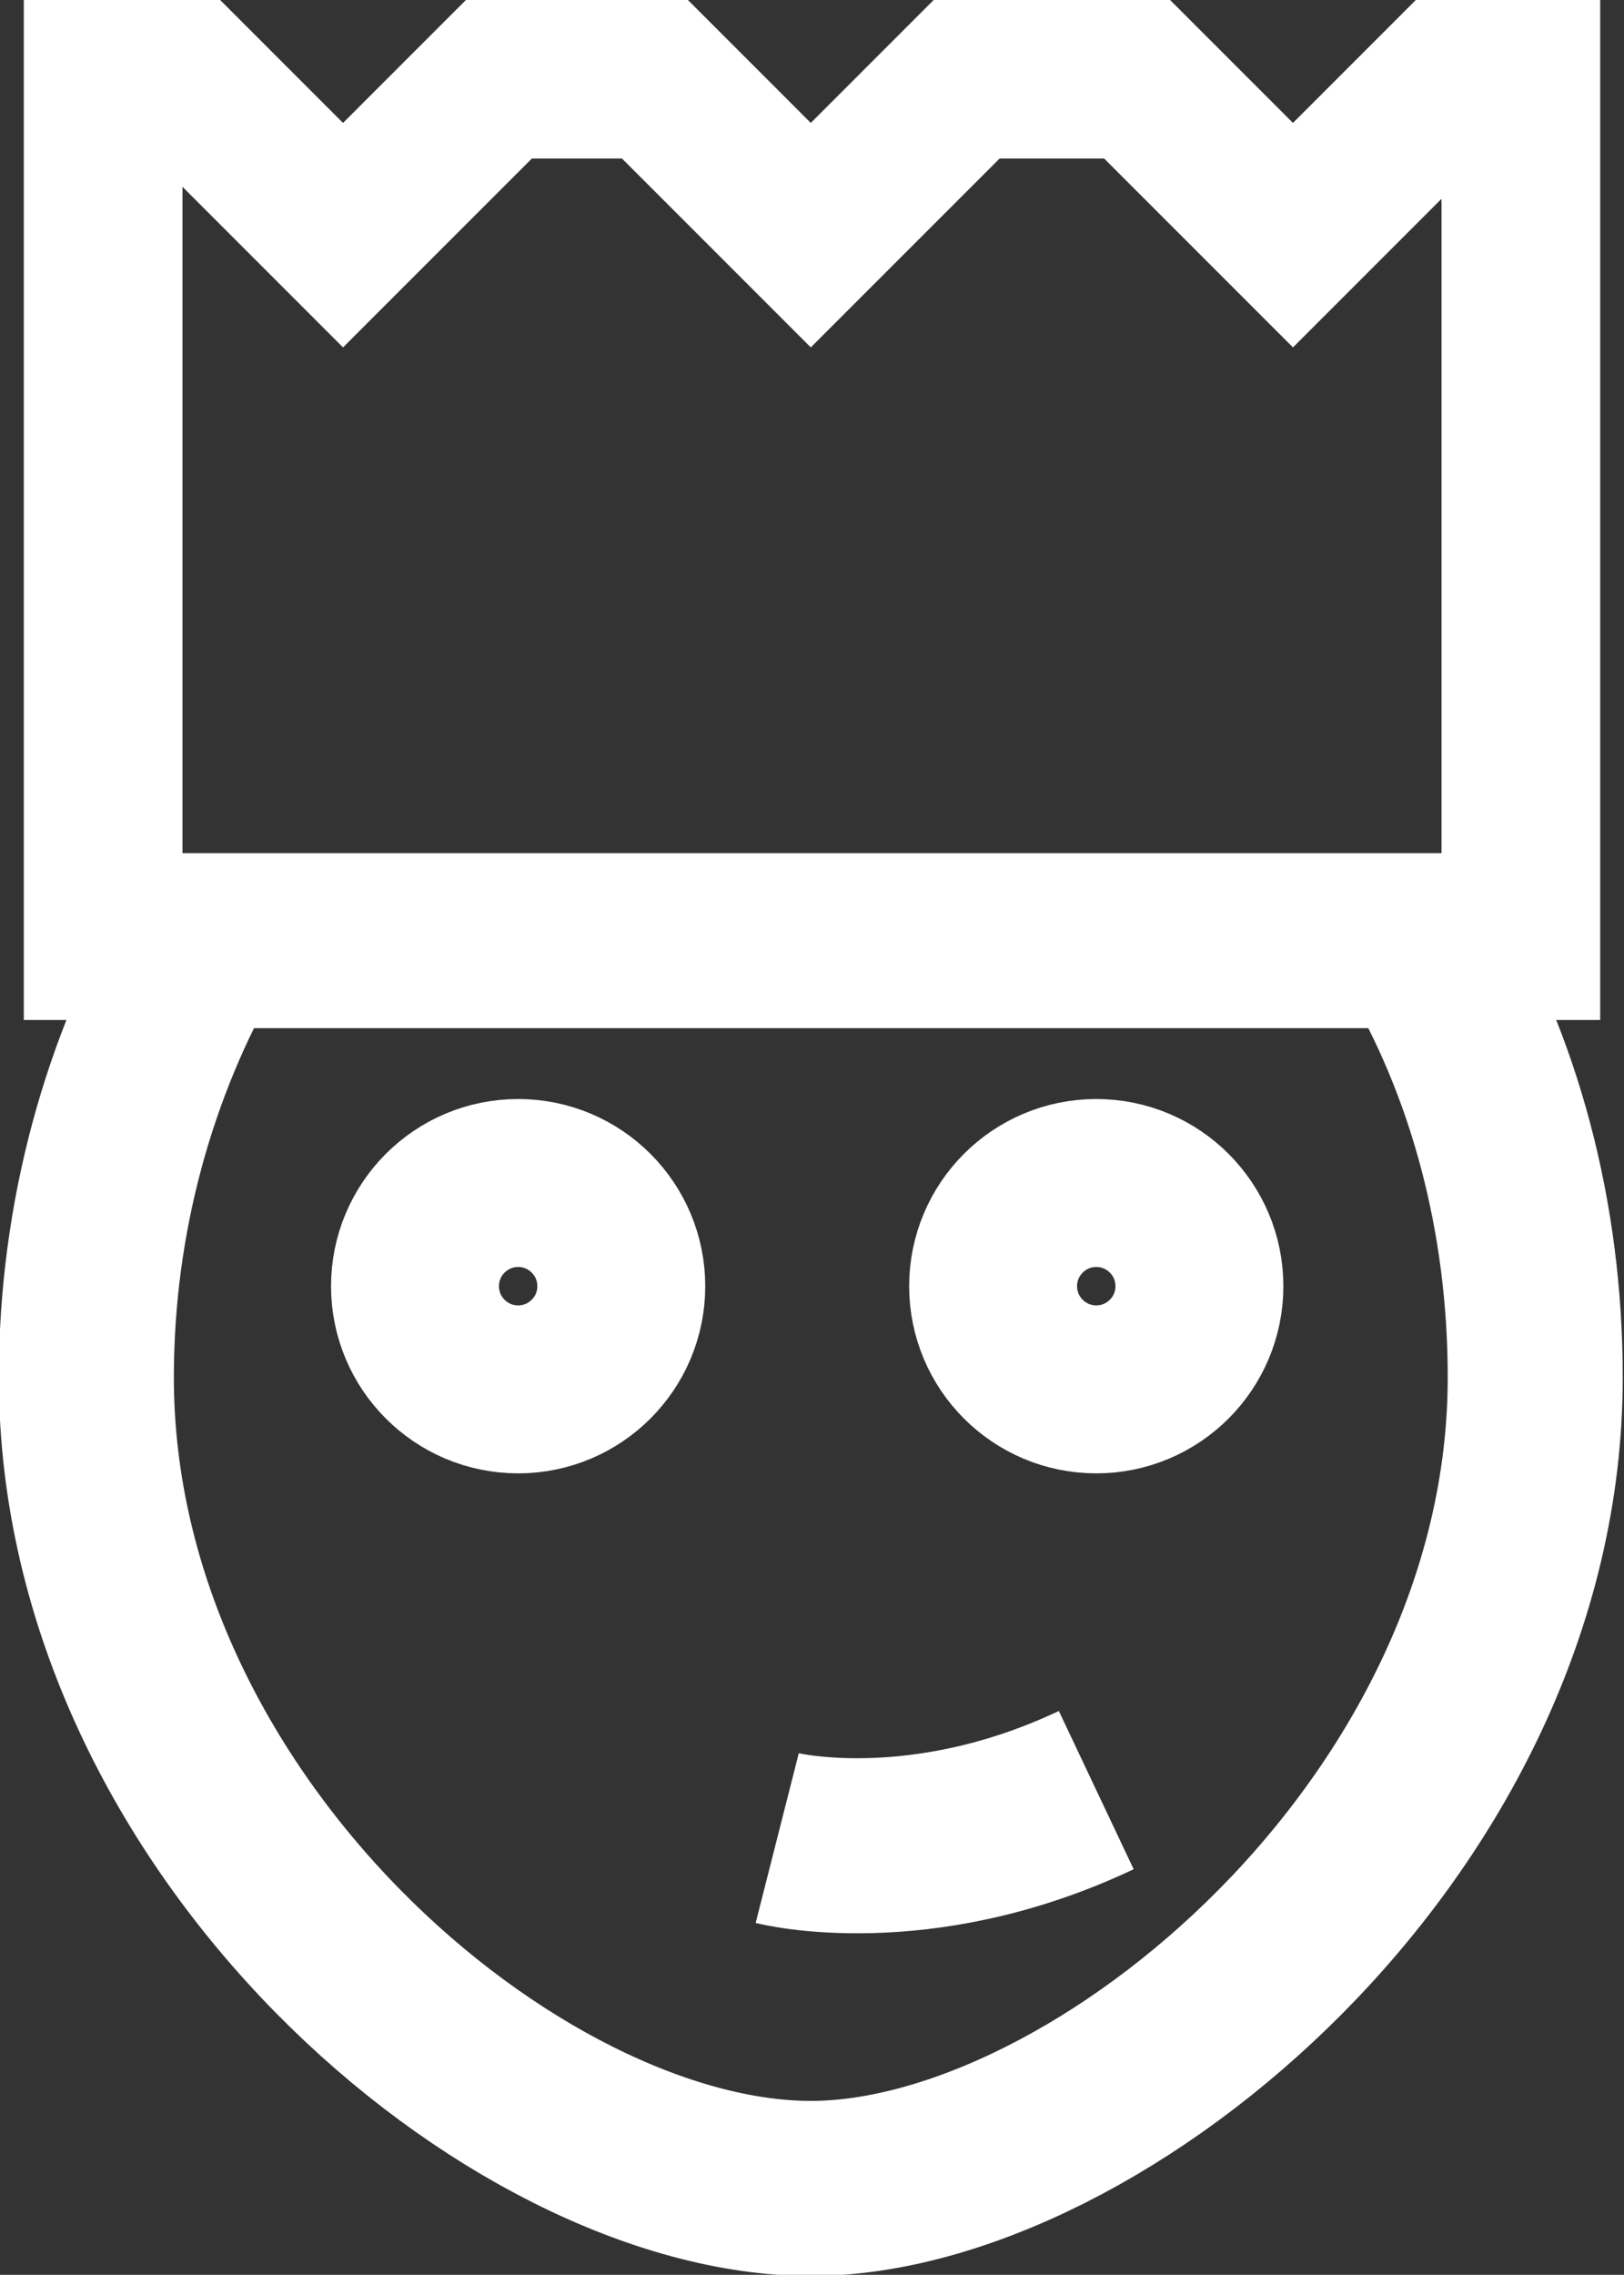
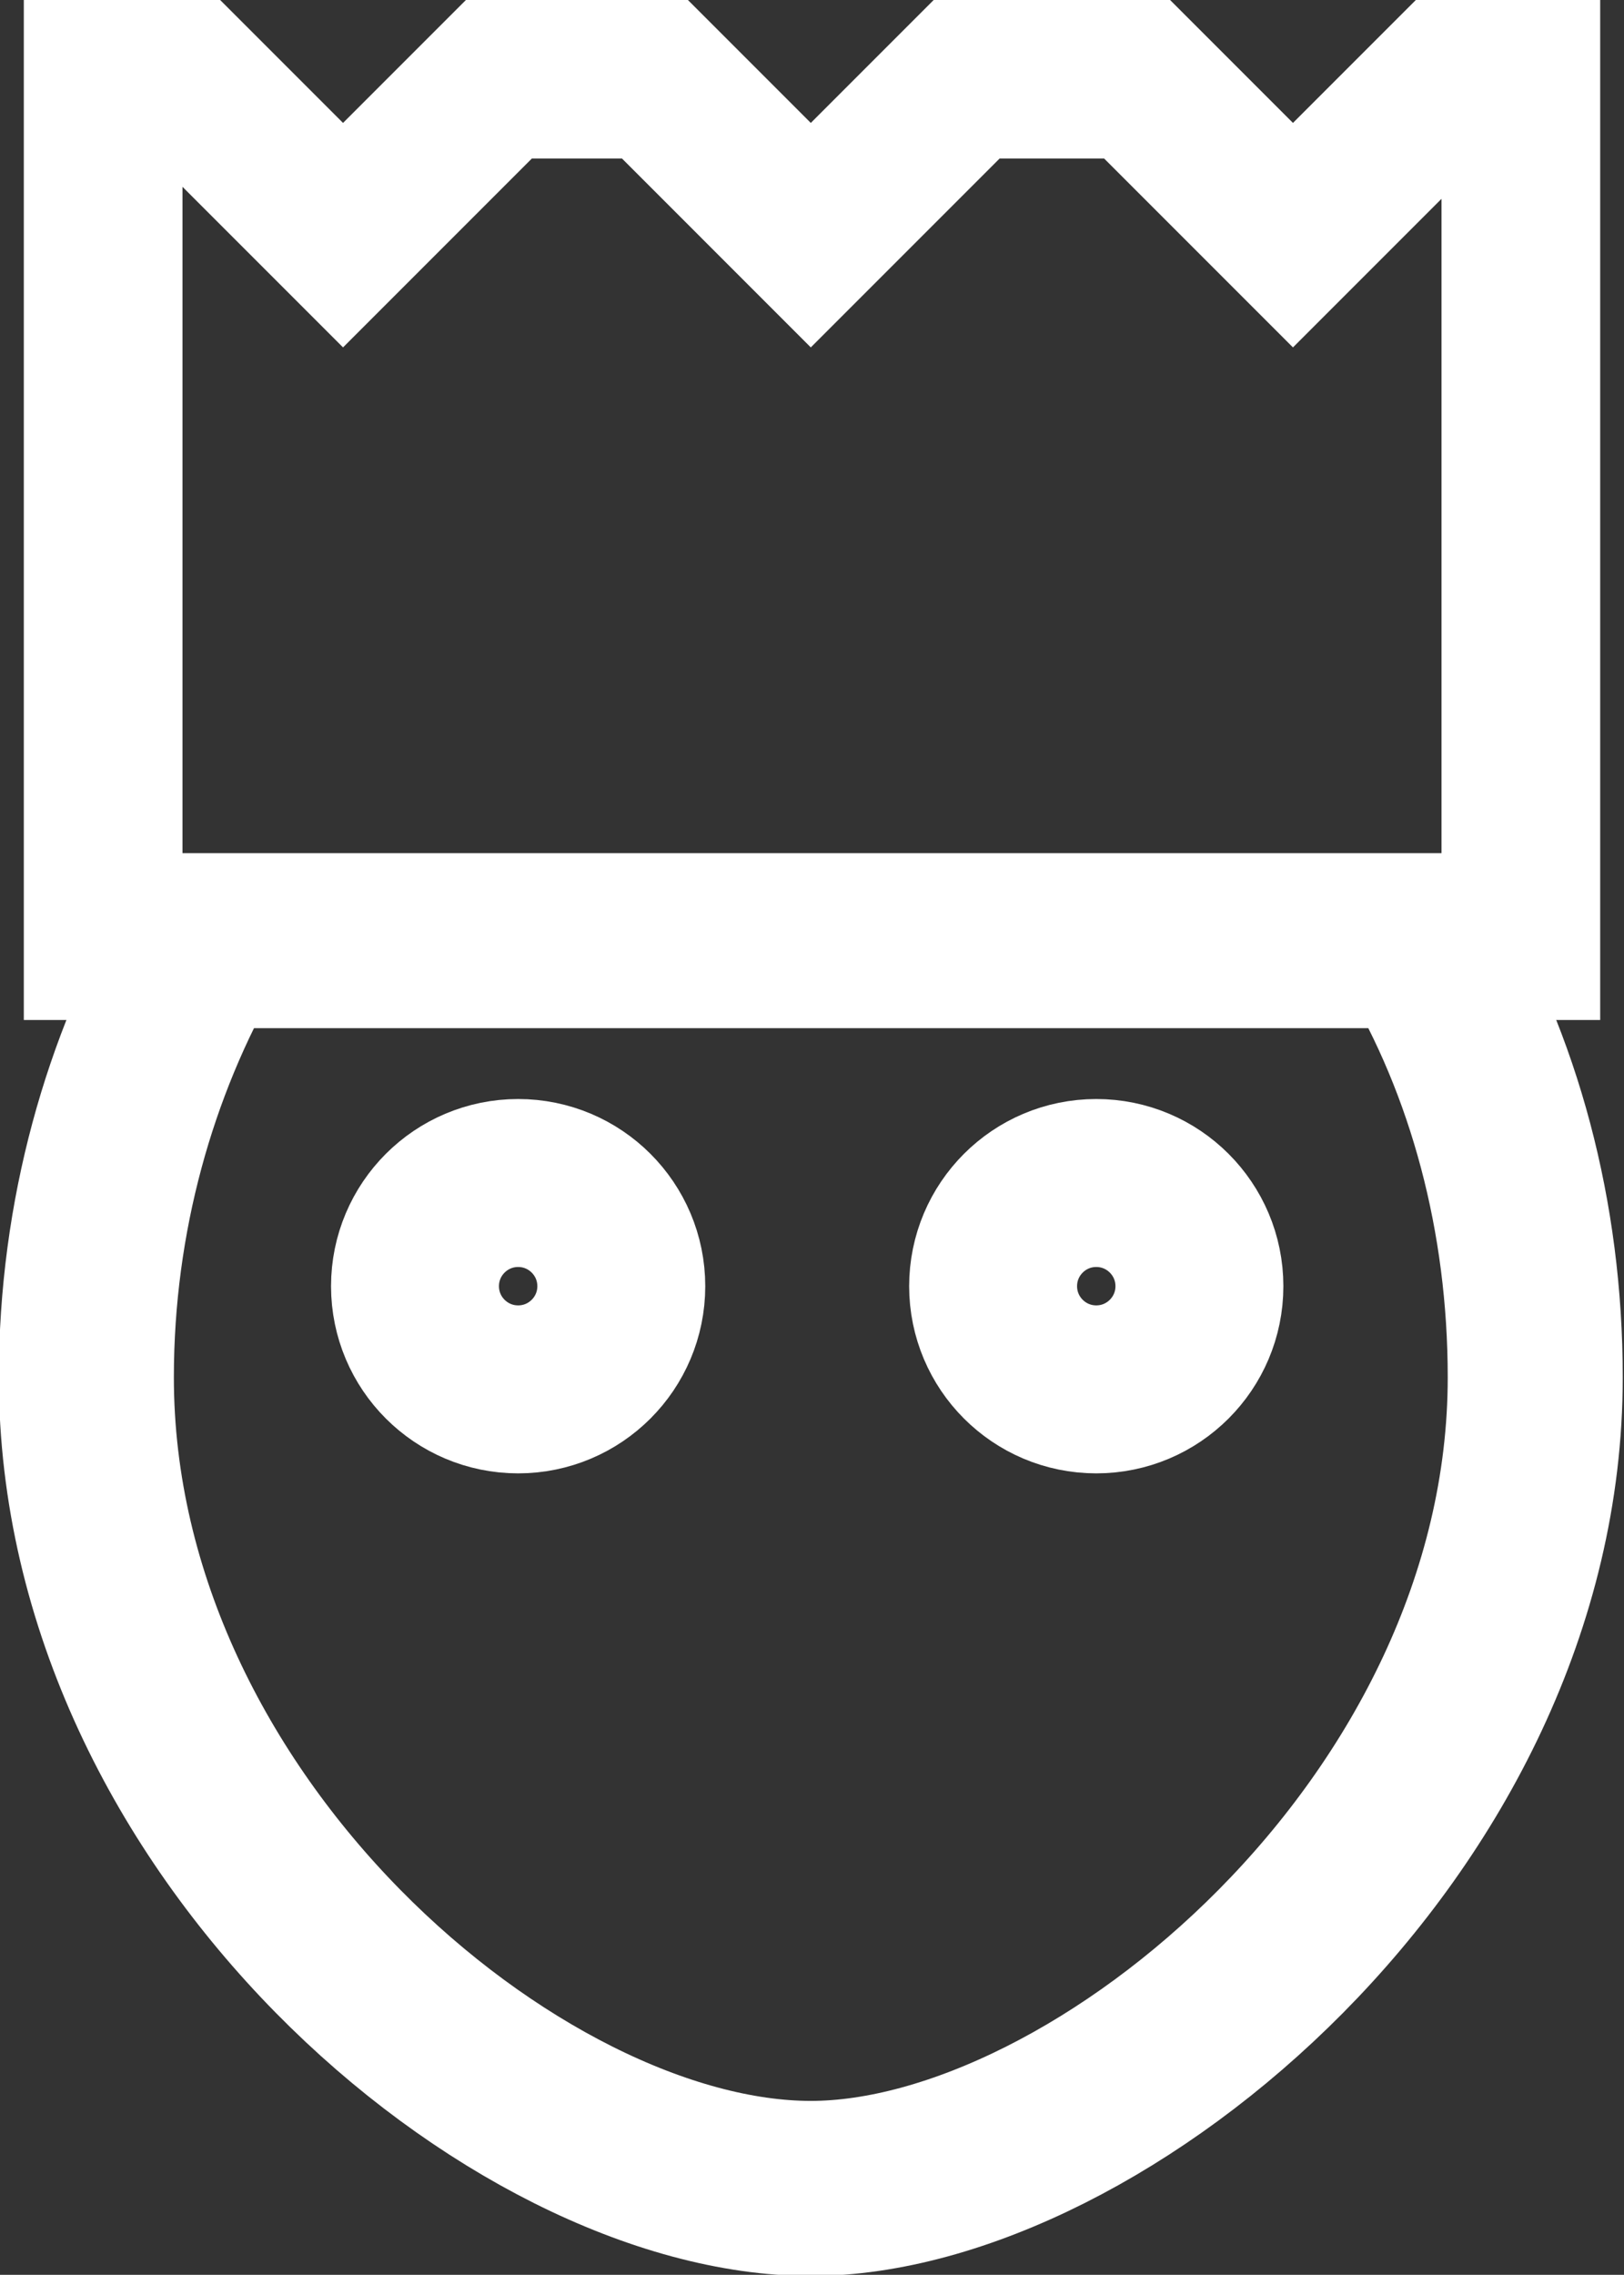
<svg xmlns="http://www.w3.org/2000/svg" version="1.1" id="Layer_1" x="0px" y="0px" viewBox="0 0 67.7 94.8" style="enable-background:new 0 0 67.7 94.8;" xml:space="preserve">
  <rect x="0" y="0" width="67.7" height="94.8" fill="#333333" stroke="none" />
  <style type="text/css"> .st0{fill:none;stroke:#FFFFFF;stroke-width:7.296;stroke-miterlimit:10;} .st1{fill:none;stroke:#FFFFFF;stroke-width:7;stroke-miterlimit:10;} .st2{fill:none;stroke:#FFFFFF;stroke-width:6.615;stroke-miterlimit:10;} </style>
  <path class="st0" d="M64,57.4c0,18.7-18.2,33.8-30.2,33.8c-12.3,0-30.2-15.1-30.2-33.8c0-6.7,1.8-13,4.8-18.2h50.8 C62.3,44.4,64,50.7,64,57.4z" />
-   <path class="st0" d="M32.4,76.6c0,0,5.9,1.5,13.3-2" />
  <circle class="st1" cx="21.6" cy="53.6" r="4.3" />
  <circle class="st1" cx="45.7" cy="53.6" r="4.3" />
  <polygon class="st2" points="63.4,3.3 63.4,39.2 4.3,39.2 4.3,3.3 7.8,3.3 14.3,9.8 20.8,3.3 27.3,3.3 33.8,9.8 40.3,3.3 47.4,3.3 53.9,9.8 60.4,3.3 " />
</svg>